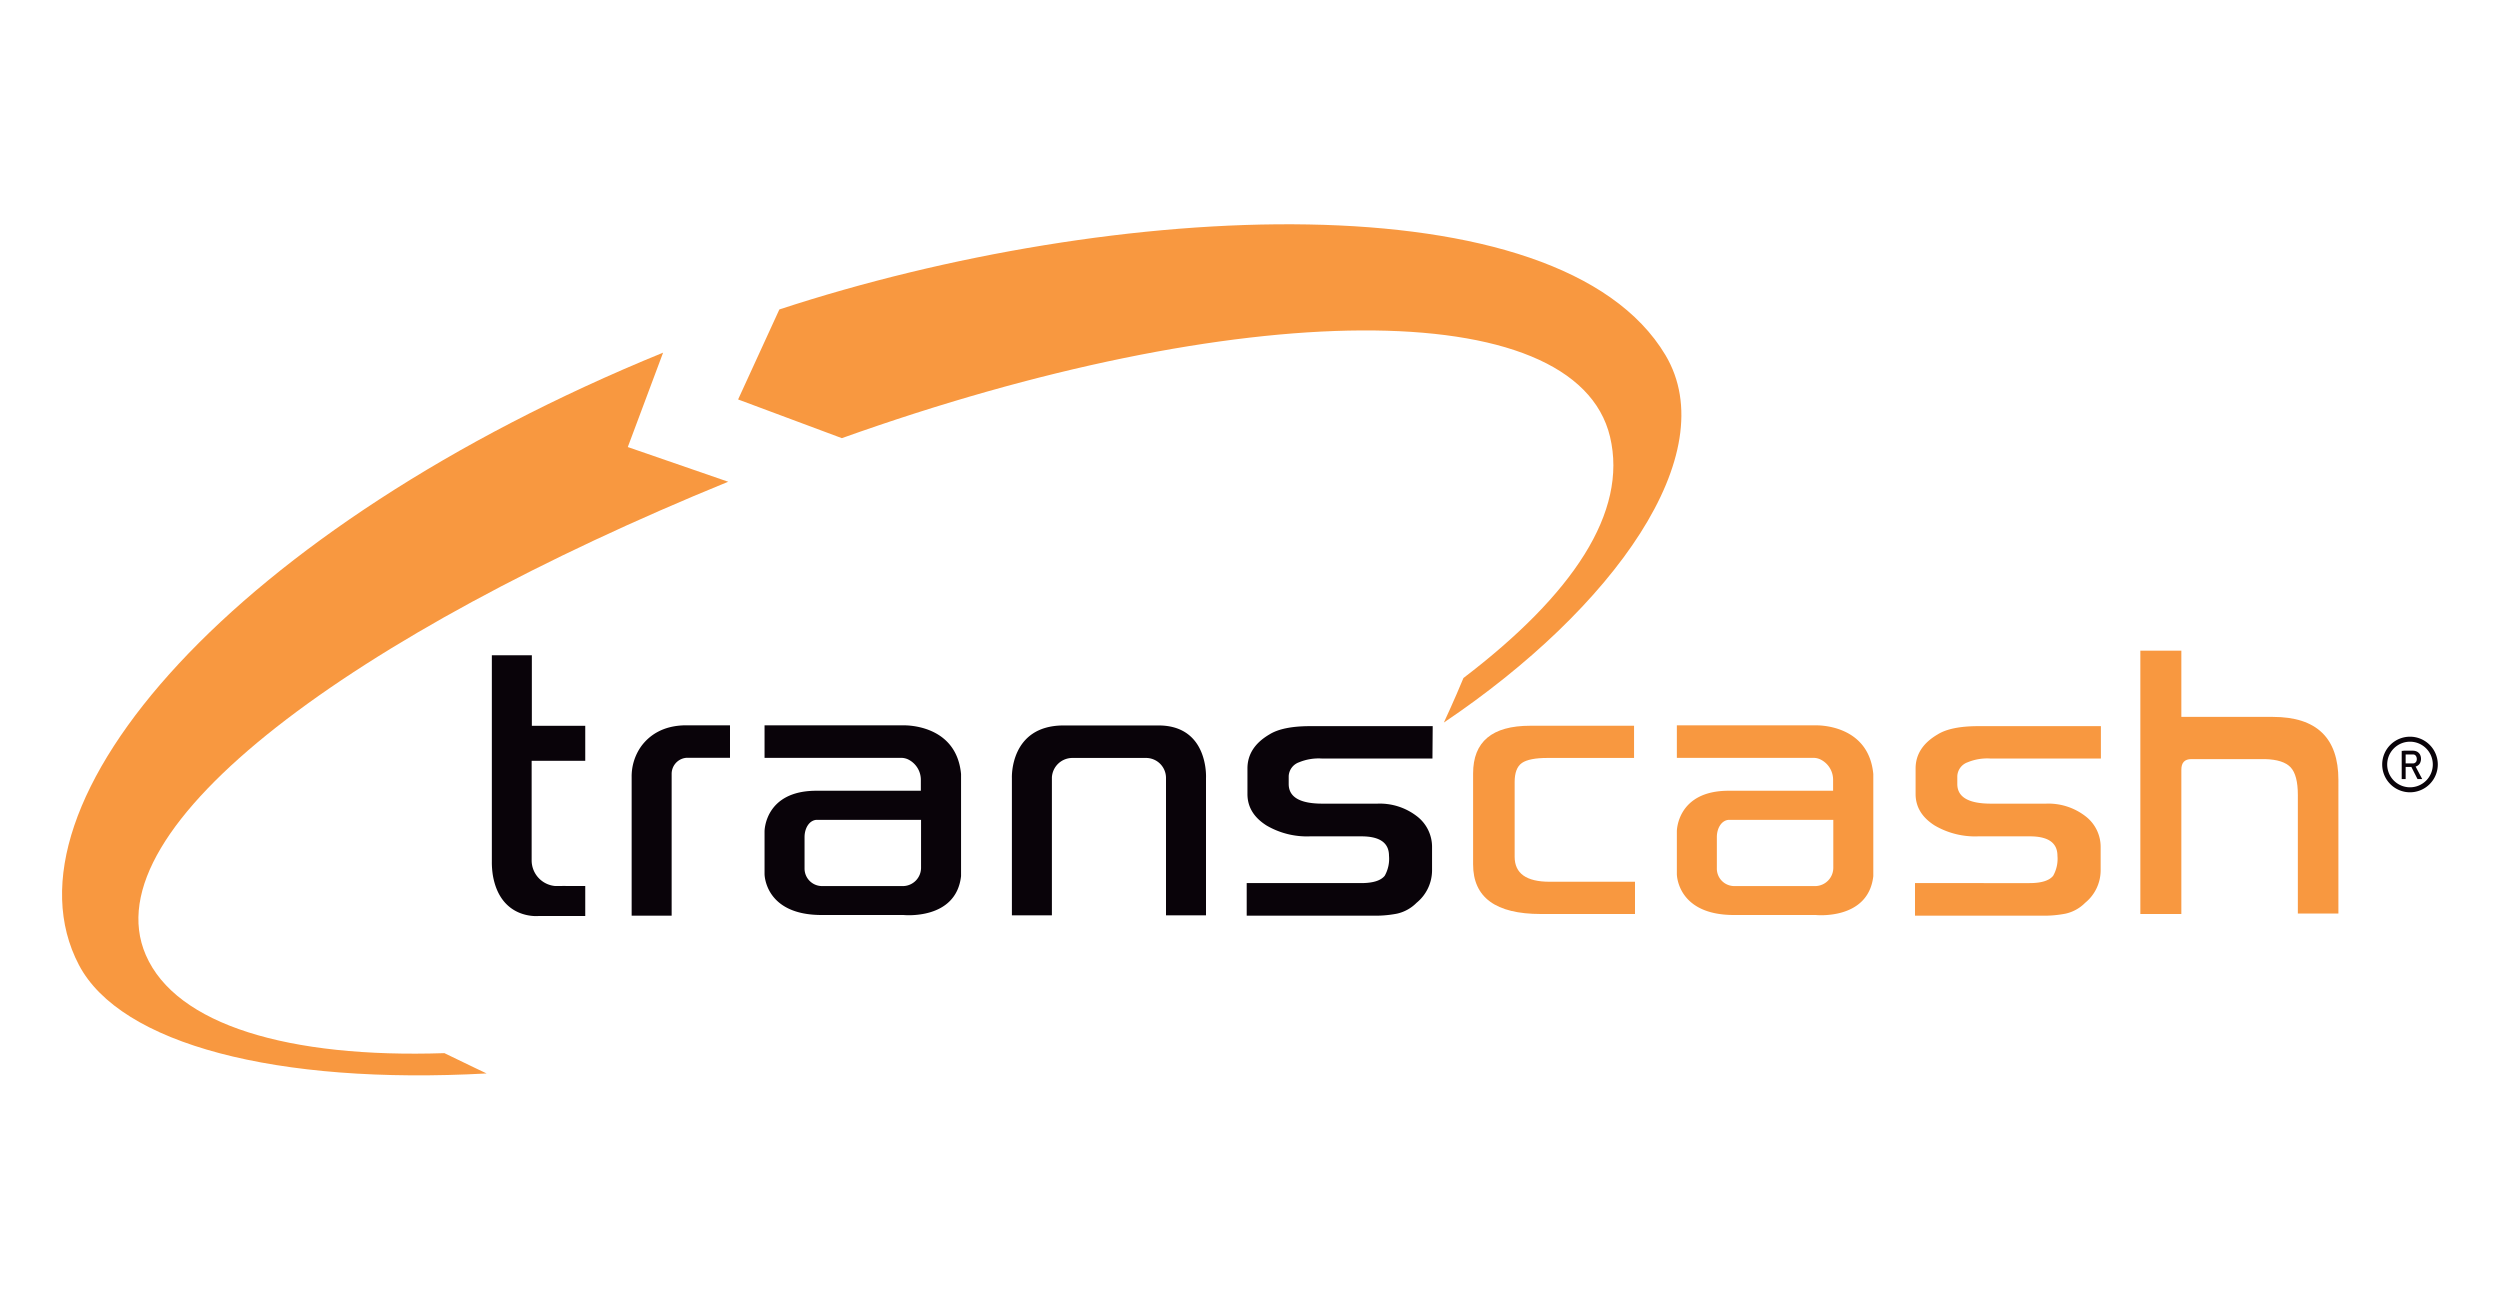
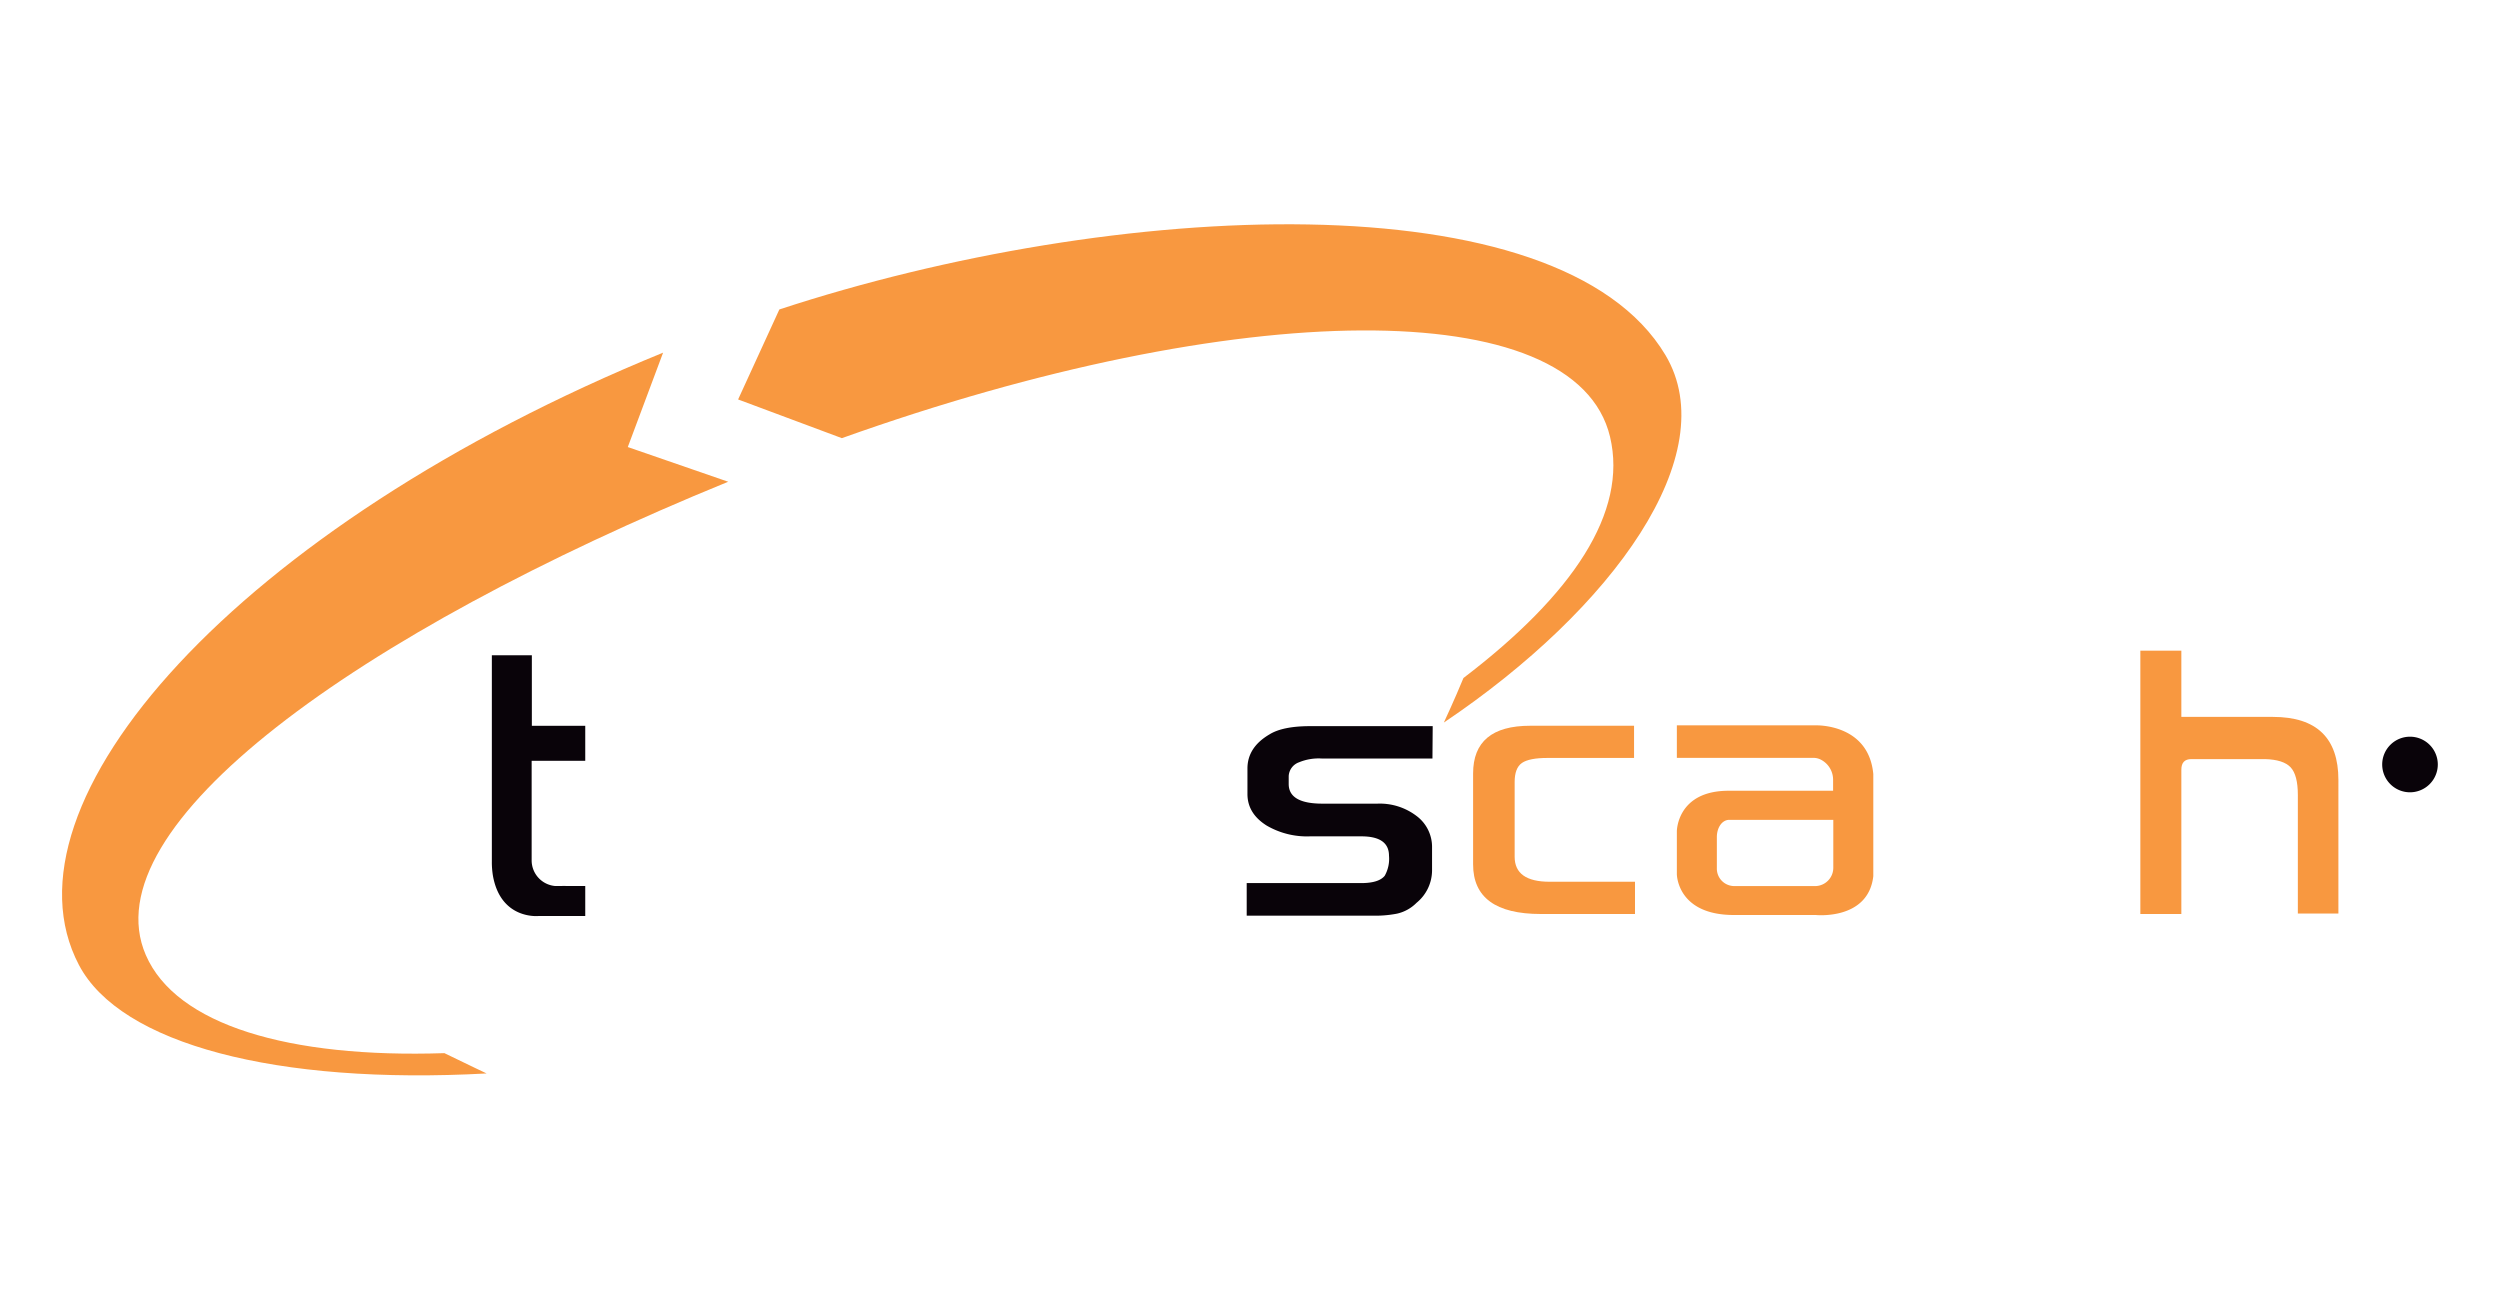
<svg xmlns="http://www.w3.org/2000/svg" data-name="Layer 1" id="Layer_1" viewBox="0 0 500 260">
  <defs>
    <style>.cls-1{fill:#f89840;}.cls-2{fill:#090309;}.cls-3{fill:none;stroke:#cc0585;stroke-miterlimit:10;stroke-width:0.26px;}</style>
  </defs>
  <path class="cls-1" d="M363.13,145.07H335.37v6.5h27.26a3.36,3.36,0,0,1,1.33.26l0,0a4.52,4.52,0,0,1,2.66,4.18v2.14H345.72c-10.35,0-10.35,8.11-10.35,8.11v8.56s0,8.18,11.41,8.18h16.35s10.53,1.11,11.53-7.77V154.81C373.72,144.66,363.13,145.07,363.13,145.07Zm3.53,28.44a3.66,3.66,0,0,1-3.44,3.7H346.7a3.49,3.49,0,0,1-3.33-3.54V167.4c0-1.65.85-3.3,2.35-3.43h20.94Z" />
-   <path class="cls-1" d="M420.18,151.7H398a10.26,10.26,0,0,0-4.48.76,3.09,3.09,0,0,0-2.06,2.78v1.56q0,3.93,6.74,3.93h11a12.13,12.13,0,0,1,7.85,2.48,7.71,7.71,0,0,1,3.08,6.3v4.64a8.39,8.39,0,0,1-3.1,6.41,7.93,7.93,0,0,1-3.92,2.17,22.34,22.34,0,0,1-4.91.4H383v-6.51H405.9c2.36,0,3.93-.48,4.73-1.46a6.89,6.89,0,0,0,.86-4q0-3.88-5.49-3.89H395.63a16,16,0,0,1-8.69-2.17c-2.54-1.61-3.82-3.71-3.82-6.3v-5.1q0-4.23,4.4-6.81,2.67-1.67,8.21-1.66h24.45Z" />
  <path class="cls-2" d="M117.05,152.16v-7H106.37V131.05h-8v41.24a16.66,16.66,0,0,0,.21,2.82c1.56,8.91,9.15,8.09,9.15,8.09h9.32v-6h-3.88a4,4,0,0,0-.78,0H111a5.15,5.15,0,0,1-4.67-5.18V152.16Z" />
-   <path class="cls-2" d="M137.29,145.06c-4.78,0-7.52,2.11-9.07,4.23a10.38,10.38,0,0,0-1.89,6.11v27.73h8V154.8a3.22,3.22,0,0,1,2.54-3.18,3.69,3.69,0,0,1,.42-.06H146v-6.5Z" />
-   <path class="cls-2" d="M180.68,145.07H152.91v6.5h27.27a3.39,3.39,0,0,1,1.33.26l0,0a4.54,4.54,0,0,1,2.66,4.18v2.14H163.27c-10.36,0-10.36,8.11-10.36,8.11v8.56s0,8.18,11.41,8.18h16.36s10.53,1.11,11.53-7.77V154.81C191.27,144.66,180.68,145.07,180.68,145.07Zm3.53,28.44a3.66,3.66,0,0,1-3.45,3.7H164.25a3.5,3.5,0,0,1-3.34-3.54V167.4c0-1.65.86-3.3,2.36-3.43h20.94Z" />
-   <path class="cls-2" d="M231.66,145.09H212.74c-10.84,0-10.36,10.51-10.36,10.51v27.46h8V155.6s0,0,0-.13a4.11,4.11,0,0,1,4.13-3.88h14.64a4,4,0,0,1,4.05,3.92v27.55h8V155.6S241.8,145.07,231.66,145.09Z" />
  <path class="cls-2" d="M286.49,151.7h-22.2a10.28,10.28,0,0,0-4.49.76,3.09,3.09,0,0,0-2.06,2.78v1.56q0,3.93,6.74,3.93h11a12.13,12.13,0,0,1,7.85,2.48,7.71,7.71,0,0,1,3.08,6.3v4.64a8.39,8.39,0,0,1-3.1,6.41,7.94,7.94,0,0,1-3.91,2.17,22.51,22.51,0,0,1-4.92.4H249.34v-6.51h22.87c2.36,0,3.93-.48,4.73-1.46a6.89,6.89,0,0,0,.86-4q0-3.88-5.49-3.89H262a16,16,0,0,1-8.69-2.17q-3.82-2.41-3.82-6.3v-5.1q0-4.23,4.39-6.81,2.67-1.67,8.21-1.66h24.45Z" />
  <path class="cls-1" d="M327,182.8H308.17q-13.56,0-13.55-9.94V154.69q0-9.54,11.42-9.54h20.77v6.44H309.49q-3.64,0-5.1,1c-1,.69-1.46,2-1.46,3.82v14.94c0,3.33,2.32,5,7,5H327Z" />
  <path class="cls-1" d="M436.27,130.13v13.25h18.31q13.1,0,13.1,12.61V182.7h-8.11V159q0-4-1.45-5.54T453,151.82H438.27c-1.34,0-2,.71-2,2.11V182.8h-8.2V130.13Z" />
  <path class="cls-1" d="M88.88,210.63c5.22,2.54,8.44,4.06,8.44,4.06C55.24,217,24.1,208.8,15.79,193c-17-32.35,31.36-87.57,116.83-122.47l-7.06,18.88,20.08,6.94C71.17,126.76,18,165.25,29.16,191,35.22,205,57.76,211.66,88.88,210.63Z" />
  <path class="cls-1" d="M288.77,144.51c.12-.26,2.11-4.52,3.92-8.91,21.91-16.7,32.89-33.17,29.32-48.23-6.85-28.84-74.54-28-153.64.26l-20.75-7.74,8.25-18c67-22,156.05-26.37,177.22,9.13C344.86,90.8,322.67,121.71,288.77,144.51Z" />
  <path class="cls-3" d="M288.77,144.51a0,0,0,0,1,0,0" />
-   <path class="cls-2" d="M482,158.46a5.56,5.56,0,1,1,5.56-5.56A5.57,5.57,0,0,1,482,158.46Zm0-10.12a4.56,4.56,0,1,0,4.56,4.56A4.56,4.56,0,0,0,482,148.34Z" />
+   <path class="cls-2" d="M482,158.46a5.56,5.56,0,1,1,5.56-5.56A5.57,5.57,0,0,1,482,158.46Zm0-10.12A4.56,4.56,0,0,0,482,148.34Z" />
  <path class="cls-2" d="M480.34,150.18h.79v5.63h-.79Zm.34,2.5h1.92a.69.69,0,0,0,.4-.11.79.79,0,0,0,.27-.3,1.14,1.14,0,0,0,.09-.46,1.08,1.08,0,0,0-.09-.46A.82.82,0,0,0,483,151a.75.75,0,0,0-.4-.11h-1.92v-.75h1.89a1.85,1.85,0,0,1,.86.2,1.56,1.56,0,0,1,.57.57,1.85,1.85,0,0,1,.2.86,1.81,1.81,0,0,1-.2.85,1.39,1.39,0,0,1-.58.57,1.67,1.67,0,0,1-.85.2h-1.89Zm1.53.58.79-.18,1.44,2.73h-.94Z" />
</svg>